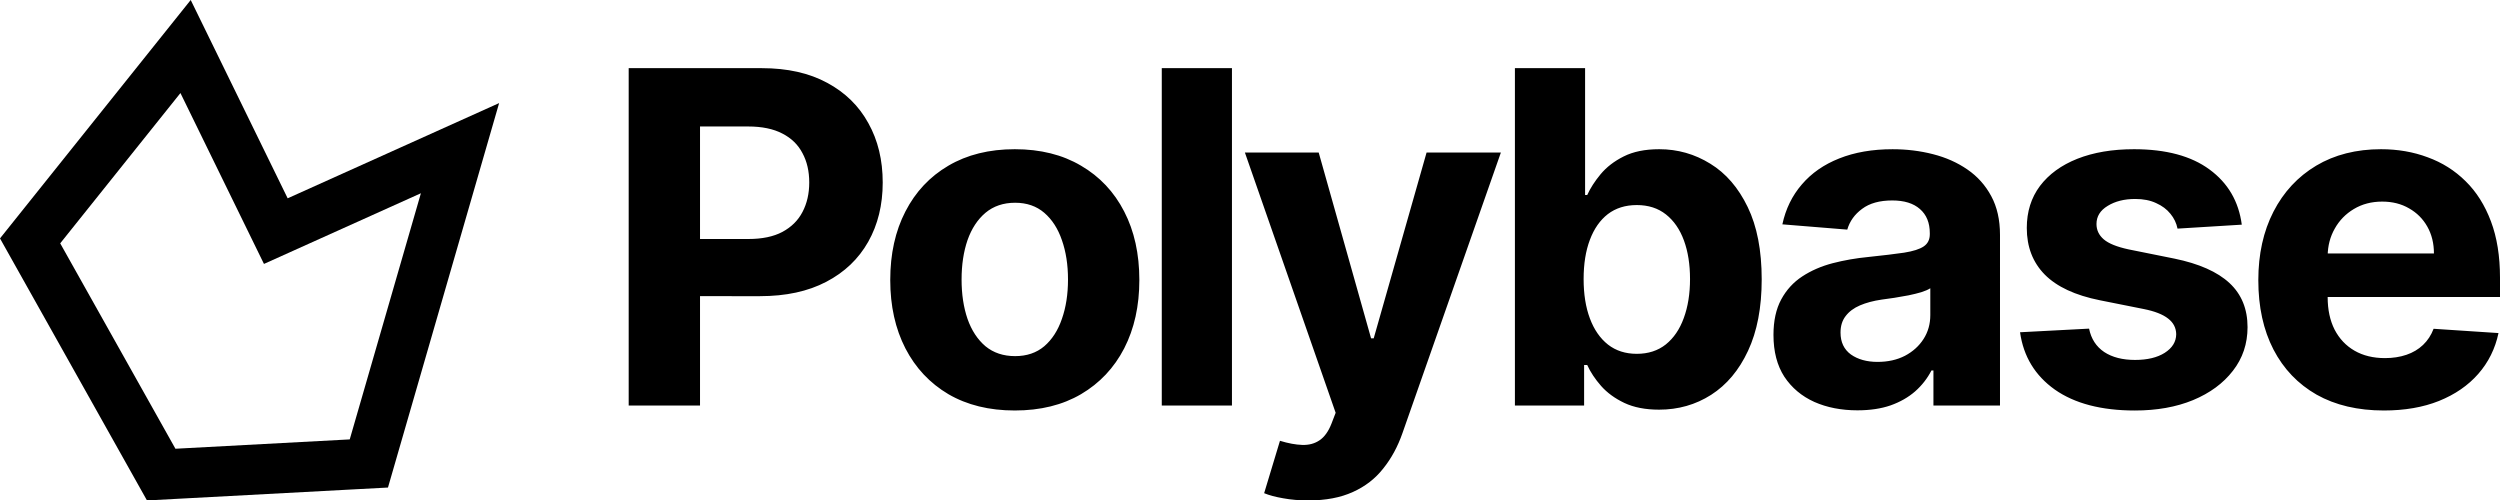
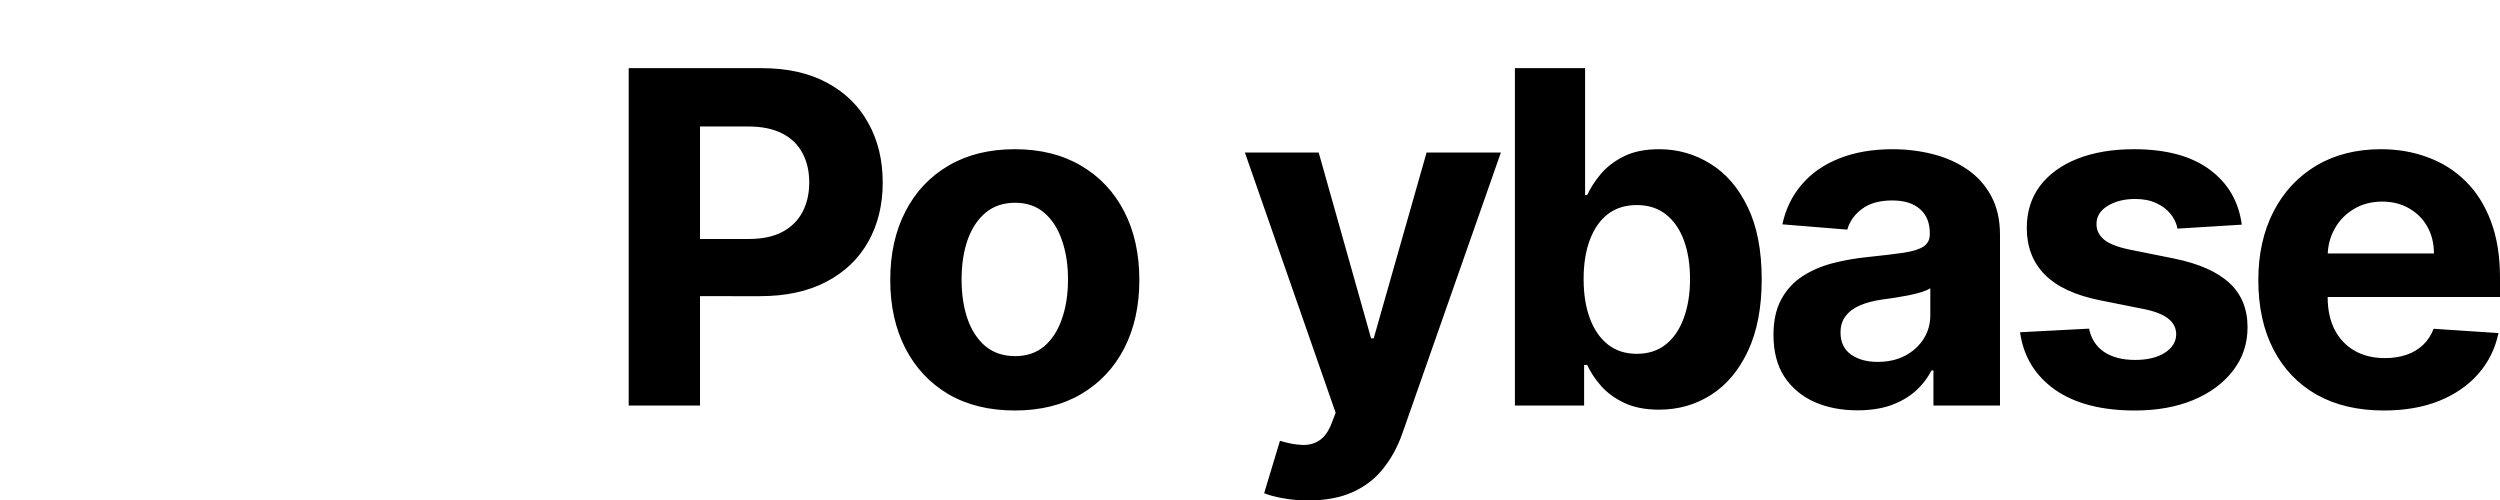
<svg xmlns="http://www.w3.org/2000/svg" xmlns:ns1="http://sodipodi.sourceforge.net/DTD/sodipodi-0.dtd" xmlns:ns2="http://www.inkscape.org/namespaces/inkscape" width="600" height="120.105" viewBox="0 0 600 120.105" fill="none" version="1.1" id="svg3014" ns1:docname="polybase.svg" ns2:version="1.1.2 (0a00cf5339, 2022-02-04)">
  <defs id="defs3018" />
  <ns1:namedview id="namedview3016" pagecolor="#505050" bordercolor="#ffffff" borderopacity="1" ns2:pageshadow="0" ns2:pageopacity="0" ns2:pagecheckerboard="1" showgrid="false" fit-margin-top="0" fit-margin-left="0" fit-margin-right="0" fit-margin-bottom="0" ns2:zoom="1.1157435" ns2:cx="187.76718" ns2:cy="-107.10347" ns2:window-width="2460" ns2:window-height="1563" ns2:window-x="0" ns2:window-y="0" ns2:window-maximized="1" ns2:current-layer="svg3014" />
-   <path d="M 43.306,22.332 63.352,63.342 101.017,46.378 83.936,105.456 42.104,107.697 14.451,58.401 43.306,22.332 M 45.772,0 5.063,50.887 0,57.218 l 3.964,7.068 27.653,49.295 3.658,6.523 7.472,-0.399 41.832,-2.24 8.534,-0.455 2.372,-8.21 17.082,-59.078 7.222,-24.981 L 96.077,35.421 69.04,47.595 54.109,17.053 Z" fill="#000000" id="path3010" style="stroke-width:2.542" />
-   <path d="M 150.885,97.331 V 16.358 H 182.831 c 6.142,0 11.374,1.173 15.696,3.519 4.322,2.32 7.618,5.549 9.884,9.687 2.295,4.112 3.441,8.857 3.441,14.234 0,5.377 -1.161,10.122 -3.481,14.233 -2.32,4.112 -5.68,7.314 -10.081,9.608 -4.376,2.293 -9.675,3.44 -15.895,3.44 H 162.035 V 57.359 h 17.593 c 3.296,0 6.01,-0.567 8.145,-1.7 2.162,-1.16 3.769,-2.755 4.824,-4.784 1.08,-2.056 1.621,-4.415 1.621,-7.077 0,-2.689 -0.541,-5.034 -1.621,-7.038 -1.055,-2.03 -2.661,-3.598 -4.824,-4.705 -2.162,-1.133 -4.903,-1.7 -8.223,-1.7 H 168.005 V 97.331 Z m 92.664,1.186 c -6.14,0 -11.451,-1.305 -15.933,-3.914 -4.455,-2.636 -7.894,-6.3 -10.319,-10.991 -2.425,-4.718 -3.638,-10.188 -3.638,-16.408 0,-6.273 1.213,-11.756 3.638,-16.447 2.425,-4.718 5.864,-8.382 10.319,-10.992 4.482,-2.636 9.793,-3.954 15.933,-3.954 6.143,0 11.44,1.318 15.896,3.954 4.479,2.609 7.931,6.273 10.359,10.992 2.425,4.692 3.638,10.174 3.638,16.447 0,6.221 -1.213,11.69 -3.638,16.408 -2.428,4.692 -5.88,8.356 -10.359,10.991 -4.456,2.61 -9.754,3.914 -15.896,3.914 z m 0.081,-13.047 c 2.793,0 5.126,-0.791 6.997,-2.372 1.871,-1.608 3.282,-3.796 4.23,-6.563 0.976,-2.768 1.464,-5.918 1.464,-9.45 0,-3.532 -0.488,-6.682 -1.464,-9.449 -0.948,-2.768 -2.359,-4.955 -4.23,-6.563 -1.871,-1.608 -4.204,-2.412 -6.997,-2.412 -2.821,0 -5.193,0.804 -7.119,2.412 -1.897,1.608 -3.333,3.796 -4.307,6.563 -0.949,2.767 -1.424,5.918 -1.424,9.449 0,3.532 0.475,6.682 1.424,9.45 0.974,2.767 2.411,4.955 4.307,6.563 1.926,1.581 4.297,2.372 7.119,2.372 z m 52.039,-69.112 V 97.331 H 278.825 V 16.358 Z m 18.323,103.747 c -2.135,0 -4.136,-0.172 -6.009,-0.514 -1.845,-0.316 -3.373,-0.725 -4.588,-1.226 l 3.798,-12.573 c 1.978,0.606 3.755,0.936 5.336,0.989 1.609,0.053 2.992,-0.316 4.154,-1.107 1.185,-0.791 2.148,-2.135 2.885,-4.033 l 0.989,-2.57 -21.785,-62.47 h 17.713 l 12.573,44.599 h 0.633 l 12.69,-44.599 h 17.832 l -23.603,67.293 c -1.134,3.269 -2.677,6.115 -4.626,8.54 -1.924,2.451 -4.362,4.336 -7.313,5.654 -2.951,1.344 -6.51,2.017 -10.676,2.017 z M 363.578,97.331 V 16.358 h 16.843 v 30.444 h 0.513 c 0.74,-1.634 1.807,-3.295 3.203,-4.982 1.426,-1.713 3.269,-3.137 5.537,-4.27 2.293,-1.16 5.14,-1.74 8.539,-1.74 4.431,0 8.516,1.16 12.258,3.48 3.744,2.293 6.736,5.759 8.976,10.398 2.24,4.613 3.361,10.398 3.361,17.357 0,6.774 -1.093,12.494 -3.282,17.159 -2.161,4.639 -5.112,8.158 -8.856,10.557 -3.716,2.372 -7.883,3.558 -12.494,3.558 -3.266,0 -6.05,-0.54 -8.343,-1.621 -2.267,-1.081 -4.123,-2.438 -5.572,-4.072 -1.451,-1.661 -2.56,-3.334 -3.325,-5.021 h -0.75 v 9.726 z m 16.49,-30.365 c 0,3.611 0.498,6.761 1.502,9.45 1.002,2.688 2.45,4.784 4.349,6.287 1.896,1.476 4.204,2.214 6.917,2.214 2.743,0 5.064,-0.751 6.96,-2.254 1.899,-1.529 3.335,-3.637 4.309,-6.326 1.002,-2.715 1.502,-5.838 1.502,-9.371 0,-3.505 -0.486,-6.589 -1.462,-9.252 -0.976,-2.662 -2.412,-4.745 -4.311,-6.247 -1.896,-1.503 -4.227,-2.254 -6.998,-2.254 -2.74,0 -5.059,0.725 -6.957,2.175 -1.871,1.45 -3.307,3.506 -4.309,6.168 -1.004,2.662 -1.502,5.799 -1.502,9.41 z m 65.729,31.512 c -3.874,0 -7.329,-0.672 -10.359,-2.017 -3.033,-1.371 -5.43,-3.387 -7.196,-6.049 -1.739,-2.688 -2.608,-6.036 -2.608,-10.042 0,-3.374 0.618,-6.208 1.858,-8.501 1.238,-2.293 2.923,-4.138 5.059,-5.535 2.135,-1.397 4.56,-2.451 7.275,-3.163 2.743,-0.712 5.615,-1.213 8.62,-1.503 3.533,-0.369 6.378,-0.712 8.539,-1.028 2.163,-0.343 3.732,-0.843 4.705,-1.502 0.976,-0.659 1.464,-1.634 1.464,-2.926 v -0.237 c 0,-2.504 -0.791,-4.441 -2.374,-5.812 -1.553,-1.371 -3.767,-2.056 -6.64,-2.056 -3.033,0 -5.445,0.672 -7.235,2.017 -1.795,1.318 -2.979,2.978 -3.561,4.982 l -15.577,-1.265 c 0.791,-3.69 2.346,-6.88 4.667,-9.568 2.318,-2.715 5.31,-4.797 8.976,-6.247 3.688,-1.476 7.959,-2.214 12.809,-2.214 3.373,0 6.604,0.396 9.685,1.186 3.111,0.791 5.864,2.017 8.267,3.677 2.423,1.661 4.334,3.795 5.73,6.405 1.398,2.583 2.097,5.68 2.097,9.291 V 97.331 h -15.974 v -8.422 h -0.473 c -0.976,1.898 -2.28,3.572 -3.917,5.021 -1.632,1.423 -3.594,2.544 -5.89,3.361 -2.293,0.791 -4.942,1.186 -7.946,1.186 z m 4.825,-11.624 c 2.476,0 4.665,-0.488 6.561,-1.463 1.899,-1.002 3.389,-2.346 4.469,-4.033 1.08,-1.687 1.622,-3.598 1.622,-5.733 v -6.444 c -0.529,0.343 -1.253,0.659 -2.176,0.949 -0.895,0.264 -1.912,0.514 -3.045,0.751 -1.131,0.211 -2.265,0.409 -3.399,0.593 -1.134,0.158 -2.161,0.304 -3.086,0.435 -1.975,0.29 -3.701,0.751 -5.178,1.384 -1.474,0.632 -2.621,1.489 -3.439,2.57 -0.819,1.054 -1.225,2.372 -1.225,3.954 0,2.293 0.831,4.046 2.491,5.259 1.688,1.186 3.823,1.779 6.406,1.779 z m 87.404,-32.935 -15.42,0.949 c -0.262,-1.318 -0.831,-2.504 -1.701,-3.558 -0.869,-1.081 -2.016,-1.938 -3.439,-2.57 -1.396,-0.659 -3.071,-0.988 -5.02,-0.988 -2.611,0 -4.809,0.554 -6.604,1.661 -1.792,1.081 -2.687,2.53 -2.687,4.349 0,1.45 0.58,2.675 1.739,3.677 1.162,1.002 3.15,1.806 5.969,2.412 l 10.994,2.214 c 5.903,1.213 10.305,3.163 13.206,5.852 2.898,2.688 4.347,6.221 4.347,10.596 0,3.98 -1.172,7.473 -3.516,10.478 -2.321,3.005 -5.511,5.351 -9.571,7.038 -4.034,1.661 -8.686,2.491 -13.956,2.491 -8.04,0 -14.446,-1.674 -19.215,-5.021 -4.746,-3.374 -7.527,-7.96 -8.343,-13.759 l 16.566,-0.87 c 0.498,2.451 1.713,4.323 3.635,5.615 1.927,1.265 4.393,1.898 7.395,1.898 2.951,0 5.326,-0.567 7.118,-1.7 1.82,-1.16 2.743,-2.649 2.766,-4.468 -0.023,-1.529 -0.671,-2.781 -1.934,-3.756 -1.268,-1.001 -3.216,-1.766 -5.852,-2.293 L 503.986,72.067 c -5.931,-1.186 -10.346,-3.242 -13.246,-6.168 -2.875,-2.926 -4.311,-6.655 -4.311,-11.189 0,-3.901 1.055,-7.262 3.165,-10.082 2.135,-2.82 5.125,-4.995 8.976,-6.524 3.874,-1.529 8.406,-2.293 13.6,-2.293 7.669,0 13.707,1.621 18.107,4.863 4.428,3.242 7.011,7.657 7.751,13.245 z m 34.099,44.599 c -6.246,0 -11.622,-1.265 -16.132,-3.795 -4.479,-2.557 -7.934,-6.168 -10.359,-10.833 -2.425,-4.692 -3.638,-10.24 -3.638,-16.646 0,-6.247 1.213,-11.729 3.638,-16.448 2.425,-4.718 5.842,-8.395 10.242,-11.031 4.428,-2.636 9.619,-3.954 15.577,-3.954 4.009,0 7.738,0.646 11.187,1.937 3.483,1.265 6.513,3.176 9.095,5.733 2.611,2.557 4.639,5.773 6.091,9.647 C 599.276,56.977 600,61.484 600,66.65 v 4.626 H 548.72 V 60.838 h 35.425 c 0,-2.425 -0.529,-4.573 -1.584,-6.444 -1.052,-1.871 -2.517,-3.334 -4.388,-4.389 -1.845,-1.081 -3.994,-1.621 -6.444,-1.621 -2.557,0 -4.825,0.593 -6.8,1.779 -1.952,1.16 -3.48,2.728 -4.588,4.705 -1.106,1.95 -1.673,4.125 -1.701,6.524 v 9.924 c 0,3.005 0.554,5.601 1.662,7.789 1.134,2.188 2.728,3.875 4.784,5.061 2.056,1.186 4.494,1.779 7.316,1.779 1.868,0 3.584,-0.264 5.137,-0.791 1.556,-0.527 2.885,-1.318 3.993,-2.372 1.106,-1.054 1.95,-2.346 2.532,-3.875 l 15.577,1.028 c -0.793,3.743 -2.412,7.011 -4.863,9.805 -2.425,2.768 -5.562,4.929 -9.413,6.484 -3.818,1.529 -8.234,2.293 -13.244,2.293 z" fill="#000000" id="path3012" style="stroke-width:2.542" />
+   <path d="M 150.885,97.331 V 16.358 H 182.831 c 6.142,0 11.374,1.173 15.696,3.519 4.322,2.32 7.618,5.549 9.884,9.687 2.295,4.112 3.441,8.857 3.441,14.234 0,5.377 -1.161,10.122 -3.481,14.233 -2.32,4.112 -5.68,7.314 -10.081,9.608 -4.376,2.293 -9.675,3.44 -15.895,3.44 H 162.035 V 57.359 h 17.593 c 3.296,0 6.01,-0.567 8.145,-1.7 2.162,-1.16 3.769,-2.755 4.824,-4.784 1.08,-2.056 1.621,-4.415 1.621,-7.077 0,-2.689 -0.541,-5.034 -1.621,-7.038 -1.055,-2.03 -2.661,-3.598 -4.824,-4.705 -2.162,-1.133 -4.903,-1.7 -8.223,-1.7 H 168.005 V 97.331 Z m 92.664,1.186 c -6.14,0 -11.451,-1.305 -15.933,-3.914 -4.455,-2.636 -7.894,-6.3 -10.319,-10.991 -2.425,-4.718 -3.638,-10.188 -3.638,-16.408 0,-6.273 1.213,-11.756 3.638,-16.447 2.425,-4.718 5.864,-8.382 10.319,-10.992 4.482,-2.636 9.793,-3.954 15.933,-3.954 6.143,0 11.44,1.318 15.896,3.954 4.479,2.609 7.931,6.273 10.359,10.992 2.425,4.692 3.638,10.174 3.638,16.447 0,6.221 -1.213,11.69 -3.638,16.408 -2.428,4.692 -5.88,8.356 -10.359,10.991 -4.456,2.61 -9.754,3.914 -15.896,3.914 z m 0.081,-13.047 c 2.793,0 5.126,-0.791 6.997,-2.372 1.871,-1.608 3.282,-3.796 4.23,-6.563 0.976,-2.768 1.464,-5.918 1.464,-9.45 0,-3.532 -0.488,-6.682 -1.464,-9.449 -0.948,-2.768 -2.359,-4.955 -4.23,-6.563 -1.871,-1.608 -4.204,-2.412 -6.997,-2.412 -2.821,0 -5.193,0.804 -7.119,2.412 -1.897,1.608 -3.333,3.796 -4.307,6.563 -0.949,2.767 -1.424,5.918 -1.424,9.449 0,3.532 0.475,6.682 1.424,9.45 0.974,2.767 2.411,4.955 4.307,6.563 1.926,1.581 4.297,2.372 7.119,2.372 z m 52.039,-69.112 H 278.825 V 16.358 Z m 18.323,103.747 c -2.135,0 -4.136,-0.172 -6.009,-0.514 -1.845,-0.316 -3.373,-0.725 -4.588,-1.226 l 3.798,-12.573 c 1.978,0.606 3.755,0.936 5.336,0.989 1.609,0.053 2.992,-0.316 4.154,-1.107 1.185,-0.791 2.148,-2.135 2.885,-4.033 l 0.989,-2.57 -21.785,-62.47 h 17.713 l 12.573,44.599 h 0.633 l 12.69,-44.599 h 17.832 l -23.603,67.293 c -1.134,3.269 -2.677,6.115 -4.626,8.54 -1.924,2.451 -4.362,4.336 -7.313,5.654 -2.951,1.344 -6.51,2.017 -10.676,2.017 z M 363.578,97.331 V 16.358 h 16.843 v 30.444 h 0.513 c 0.74,-1.634 1.807,-3.295 3.203,-4.982 1.426,-1.713 3.269,-3.137 5.537,-4.27 2.293,-1.16 5.14,-1.74 8.539,-1.74 4.431,0 8.516,1.16 12.258,3.48 3.744,2.293 6.736,5.759 8.976,10.398 2.24,4.613 3.361,10.398 3.361,17.357 0,6.774 -1.093,12.494 -3.282,17.159 -2.161,4.639 -5.112,8.158 -8.856,10.557 -3.716,2.372 -7.883,3.558 -12.494,3.558 -3.266,0 -6.05,-0.54 -8.343,-1.621 -2.267,-1.081 -4.123,-2.438 -5.572,-4.072 -1.451,-1.661 -2.56,-3.334 -3.325,-5.021 h -0.75 v 9.726 z m 16.49,-30.365 c 0,3.611 0.498,6.761 1.502,9.45 1.002,2.688 2.45,4.784 4.349,6.287 1.896,1.476 4.204,2.214 6.917,2.214 2.743,0 5.064,-0.751 6.96,-2.254 1.899,-1.529 3.335,-3.637 4.309,-6.326 1.002,-2.715 1.502,-5.838 1.502,-9.371 0,-3.505 -0.486,-6.589 -1.462,-9.252 -0.976,-2.662 -2.412,-4.745 -4.311,-6.247 -1.896,-1.503 -4.227,-2.254 -6.998,-2.254 -2.74,0 -5.059,0.725 -6.957,2.175 -1.871,1.45 -3.307,3.506 -4.309,6.168 -1.004,2.662 -1.502,5.799 -1.502,9.41 z m 65.729,31.512 c -3.874,0 -7.329,-0.672 -10.359,-2.017 -3.033,-1.371 -5.43,-3.387 -7.196,-6.049 -1.739,-2.688 -2.608,-6.036 -2.608,-10.042 0,-3.374 0.618,-6.208 1.858,-8.501 1.238,-2.293 2.923,-4.138 5.059,-5.535 2.135,-1.397 4.56,-2.451 7.275,-3.163 2.743,-0.712 5.615,-1.213 8.62,-1.503 3.533,-0.369 6.378,-0.712 8.539,-1.028 2.163,-0.343 3.732,-0.843 4.705,-1.502 0.976,-0.659 1.464,-1.634 1.464,-2.926 v -0.237 c 0,-2.504 -0.791,-4.441 -2.374,-5.812 -1.553,-1.371 -3.767,-2.056 -6.64,-2.056 -3.033,0 -5.445,0.672 -7.235,2.017 -1.795,1.318 -2.979,2.978 -3.561,4.982 l -15.577,-1.265 c 0.791,-3.69 2.346,-6.88 4.667,-9.568 2.318,-2.715 5.31,-4.797 8.976,-6.247 3.688,-1.476 7.959,-2.214 12.809,-2.214 3.373,0 6.604,0.396 9.685,1.186 3.111,0.791 5.864,2.017 8.267,3.677 2.423,1.661 4.334,3.795 5.73,6.405 1.398,2.583 2.097,5.68 2.097,9.291 V 97.331 h -15.974 v -8.422 h -0.473 c -0.976,1.898 -2.28,3.572 -3.917,5.021 -1.632,1.423 -3.594,2.544 -5.89,3.361 -2.293,0.791 -4.942,1.186 -7.946,1.186 z m 4.825,-11.624 c 2.476,0 4.665,-0.488 6.561,-1.463 1.899,-1.002 3.389,-2.346 4.469,-4.033 1.08,-1.687 1.622,-3.598 1.622,-5.733 v -6.444 c -0.529,0.343 -1.253,0.659 -2.176,0.949 -0.895,0.264 -1.912,0.514 -3.045,0.751 -1.131,0.211 -2.265,0.409 -3.399,0.593 -1.134,0.158 -2.161,0.304 -3.086,0.435 -1.975,0.29 -3.701,0.751 -5.178,1.384 -1.474,0.632 -2.621,1.489 -3.439,2.57 -0.819,1.054 -1.225,2.372 -1.225,3.954 0,2.293 0.831,4.046 2.491,5.259 1.688,1.186 3.823,1.779 6.406,1.779 z m 87.404,-32.935 -15.42,0.949 c -0.262,-1.318 -0.831,-2.504 -1.701,-3.558 -0.869,-1.081 -2.016,-1.938 -3.439,-2.57 -1.396,-0.659 -3.071,-0.988 -5.02,-0.988 -2.611,0 -4.809,0.554 -6.604,1.661 -1.792,1.081 -2.687,2.53 -2.687,4.349 0,1.45 0.58,2.675 1.739,3.677 1.162,1.002 3.15,1.806 5.969,2.412 l 10.994,2.214 c 5.903,1.213 10.305,3.163 13.206,5.852 2.898,2.688 4.347,6.221 4.347,10.596 0,3.98 -1.172,7.473 -3.516,10.478 -2.321,3.005 -5.511,5.351 -9.571,7.038 -4.034,1.661 -8.686,2.491 -13.956,2.491 -8.04,0 -14.446,-1.674 -19.215,-5.021 -4.746,-3.374 -7.527,-7.96 -8.343,-13.759 l 16.566,-0.87 c 0.498,2.451 1.713,4.323 3.635,5.615 1.927,1.265 4.393,1.898 7.395,1.898 2.951,0 5.326,-0.567 7.118,-1.7 1.82,-1.16 2.743,-2.649 2.766,-4.468 -0.023,-1.529 -0.671,-2.781 -1.934,-3.756 -1.268,-1.001 -3.216,-1.766 -5.852,-2.293 L 503.986,72.067 c -5.931,-1.186 -10.346,-3.242 -13.246,-6.168 -2.875,-2.926 -4.311,-6.655 -4.311,-11.189 0,-3.901 1.055,-7.262 3.165,-10.082 2.135,-2.82 5.125,-4.995 8.976,-6.524 3.874,-1.529 8.406,-2.293 13.6,-2.293 7.669,0 13.707,1.621 18.107,4.863 4.428,3.242 7.011,7.657 7.751,13.245 z m 34.099,44.599 c -6.246,0 -11.622,-1.265 -16.132,-3.795 -4.479,-2.557 -7.934,-6.168 -10.359,-10.833 -2.425,-4.692 -3.638,-10.24 -3.638,-16.646 0,-6.247 1.213,-11.729 3.638,-16.448 2.425,-4.718 5.842,-8.395 10.242,-11.031 4.428,-2.636 9.619,-3.954 15.577,-3.954 4.009,0 7.738,0.646 11.187,1.937 3.483,1.265 6.513,3.176 9.095,5.733 2.611,2.557 4.639,5.773 6.091,9.647 C 599.276,56.977 600,61.484 600,66.65 v 4.626 H 548.72 V 60.838 h 35.425 c 0,-2.425 -0.529,-4.573 -1.584,-6.444 -1.052,-1.871 -2.517,-3.334 -4.388,-4.389 -1.845,-1.081 -3.994,-1.621 -6.444,-1.621 -2.557,0 -4.825,0.593 -6.8,1.779 -1.952,1.16 -3.48,2.728 -4.588,4.705 -1.106,1.95 -1.673,4.125 -1.701,6.524 v 9.924 c 0,3.005 0.554,5.601 1.662,7.789 1.134,2.188 2.728,3.875 4.784,5.061 2.056,1.186 4.494,1.779 7.316,1.779 1.868,0 3.584,-0.264 5.137,-0.791 1.556,-0.527 2.885,-1.318 3.993,-2.372 1.106,-1.054 1.95,-2.346 2.532,-3.875 l 15.577,1.028 c -0.793,3.743 -2.412,7.011 -4.863,9.805 -2.425,2.768 -5.562,4.929 -9.413,6.484 -3.818,1.529 -8.234,2.293 -13.244,2.293 z" fill="#000000" id="path3012" style="stroke-width:2.542" />
</svg>